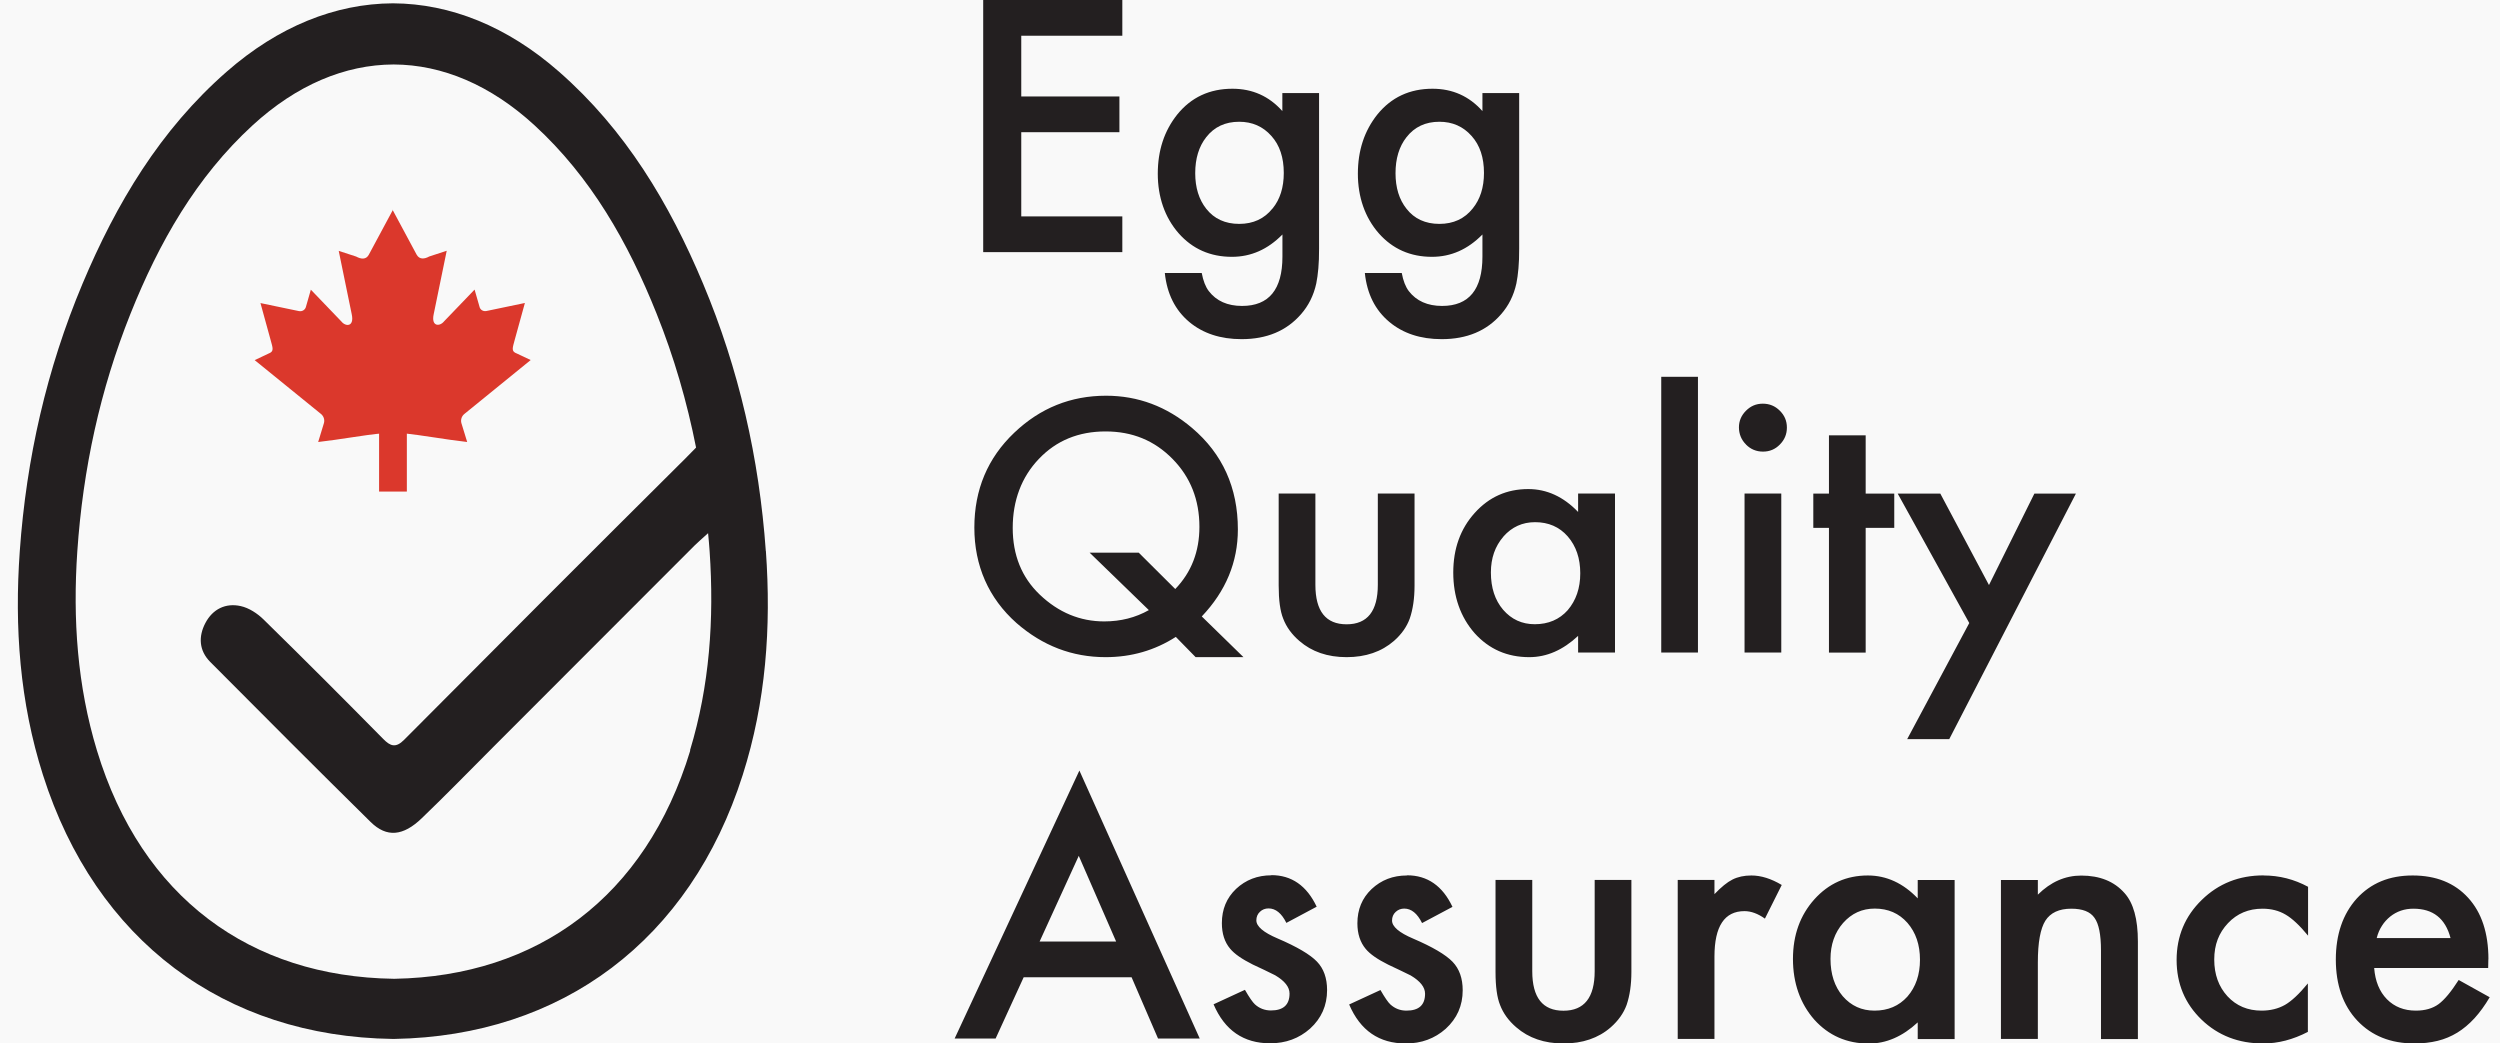
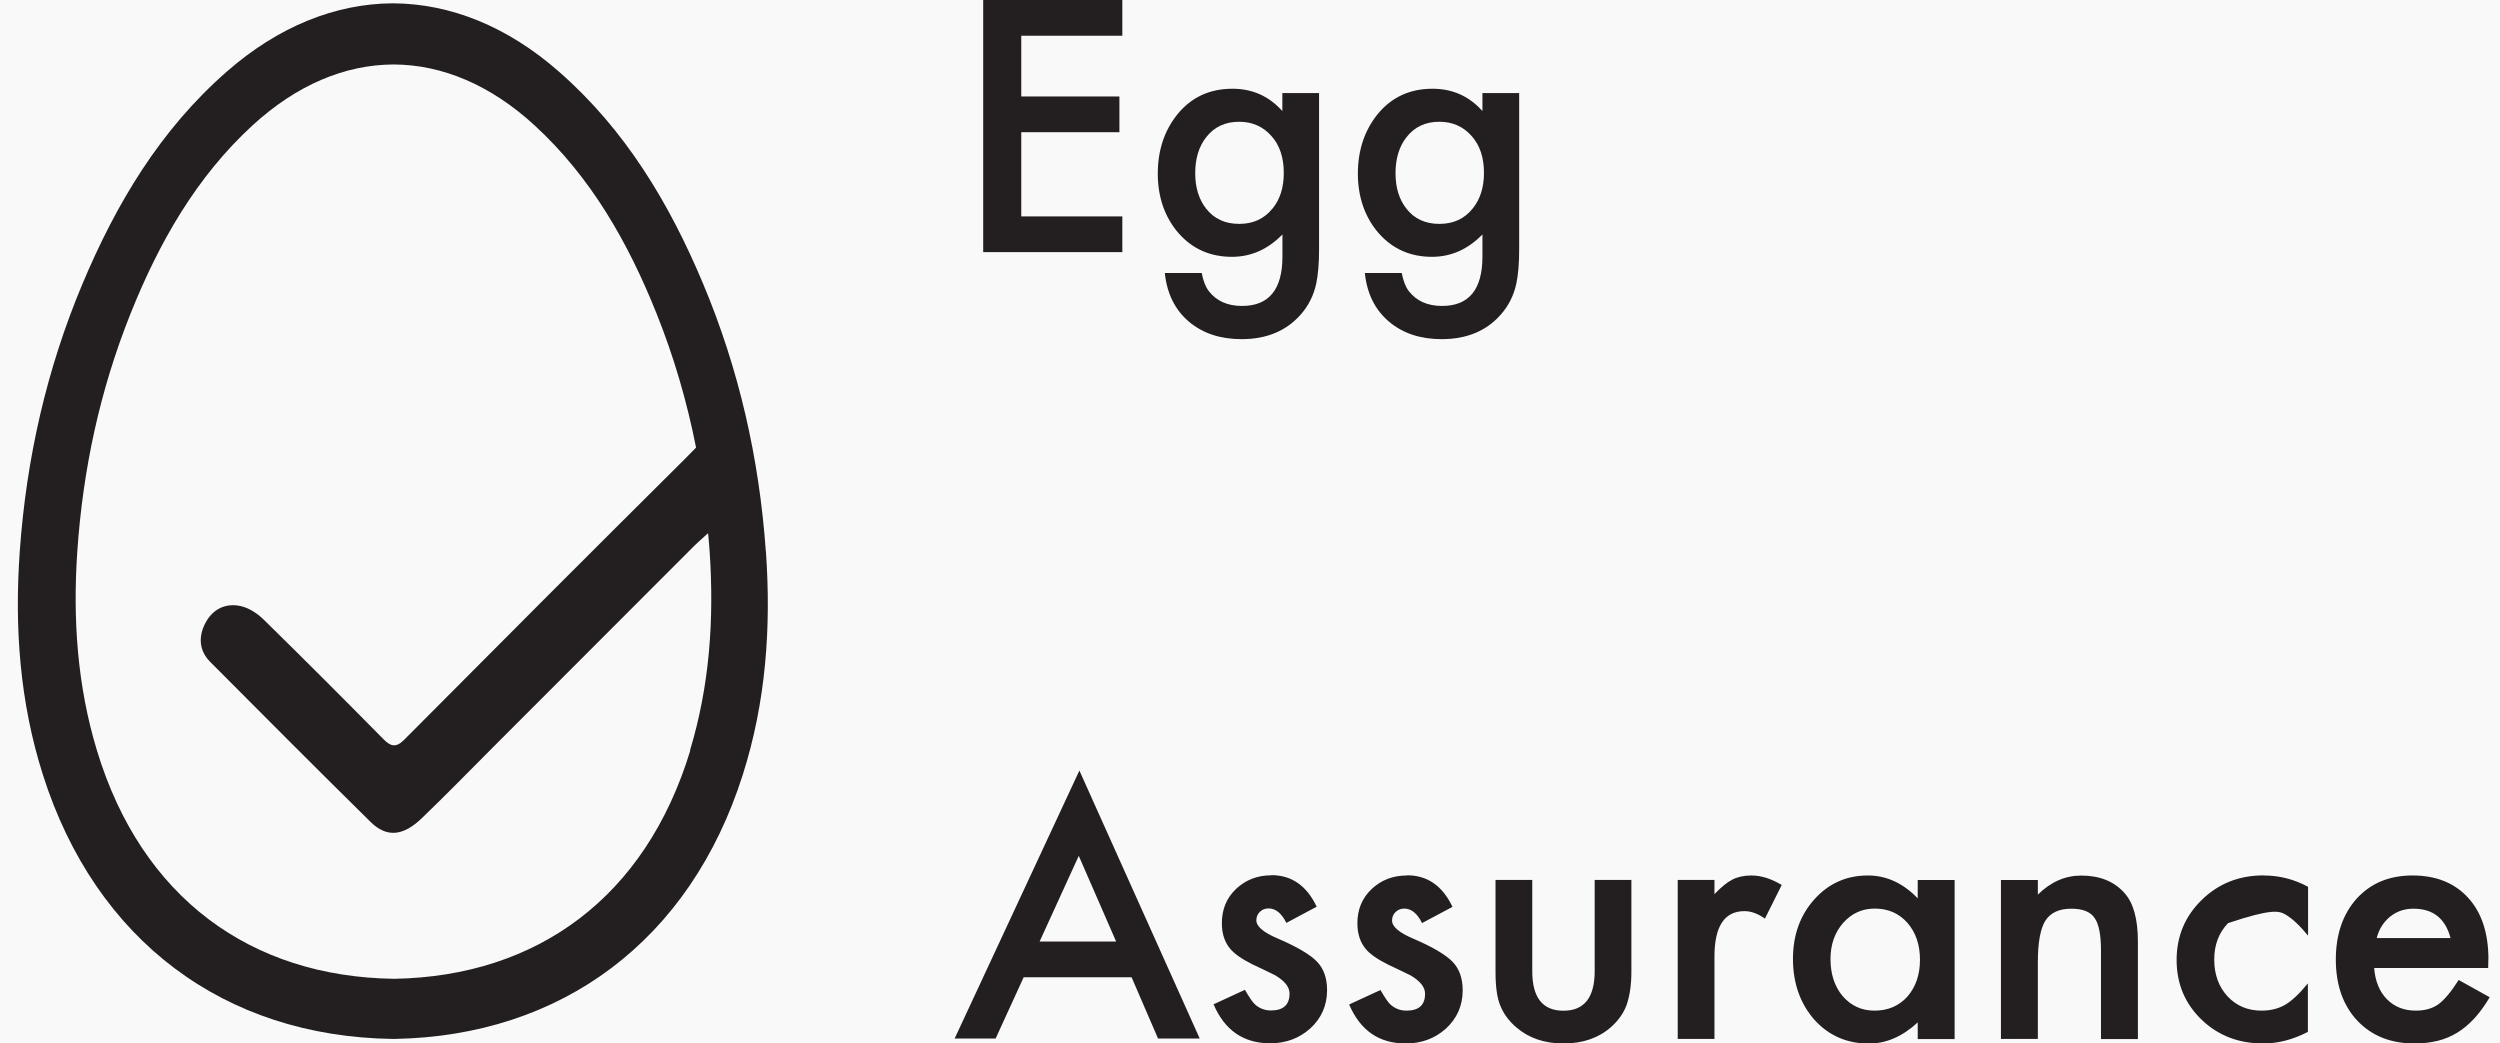
<svg xmlns="http://www.w3.org/2000/svg" width="115" height="48" viewBox="0 0 115 48" fill="none">
  <rect width="115" height="48" fill="#DBDBDB" />
  <g id="About Us" clip-path="url(#clip0_1292_100)">
-     <rect width="1920" height="3240" transform="translate(-1677 -3048)" fill="white" />
    <g id="Footer">
      <rect id="Background" x="-1677" y="-344" width="1920" height="536" fill="#F9F9F9" />
      <g id="Egg Logos">
        <g id="logo-EQA" clip-path="url(#clip1_1292_100)">
-           <path id="Vector" d="M18.715 19.695H17.438V22.612H18.715V19.695Z" fill="#DB382C" />
-           <path id="Vector_2" d="M18.073 9.655L16.962 11.723C16.837 11.947 16.613 11.927 16.384 11.802L15.581 11.54L16.18 14.457C16.305 15.039 15.901 15.039 15.701 14.785L14.299 13.325L14.07 14.124C14.041 14.228 13.929 14.34 13.754 14.311L11.981 13.941L12.447 15.634C12.547 16.009 12.626 16.167 12.347 16.267L11.715 16.566L14.765 19.042C14.886 19.138 14.944 19.305 14.902 19.459L14.636 20.332C15.685 20.212 16.629 20.029 17.678 19.916C17.77 19.908 18.356 19.908 18.448 19.916C19.501 20.029 20.441 20.212 21.49 20.332L21.223 19.459C21.182 19.305 21.24 19.138 21.361 19.042L24.411 16.562L23.778 16.263C23.5 16.163 23.579 16.009 23.678 15.63L24.145 13.937L22.372 14.307C22.197 14.336 22.085 14.224 22.06 14.12L21.831 13.321L20.428 14.781C20.229 15.031 19.825 15.031 19.95 14.453L20.549 11.535L19.746 11.798C19.521 11.922 19.297 11.943 19.168 11.719L18.057 9.65L18.073 9.655Z" fill="#DB382C" />
          <path id="Vector_3" d="M31.753 34.521C29.701 41.283 24.704 44.903 18.162 45.024H18.104C11.537 44.928 6.515 41.304 4.459 34.521C3.556 31.546 3.344 28.483 3.556 25.366C3.814 21.575 4.605 17.926 6.003 14.431C7.318 11.147 9.032 8.139 11.621 5.763C13.643 3.907 15.865 2.975 18.1 2.966H18.112C20.347 2.975 22.569 3.911 24.587 5.763C27.18 8.143 28.894 11.152 30.205 14.431C31.008 16.432 31.603 18.488 32.019 20.589L31.503 21.113C27.188 25.4 22.885 29.711 18.595 34.026C18.208 34.417 17.962 34.334 17.621 33.984C15.807 32.145 13.98 30.314 12.132 28.504C11.845 28.221 11.454 27.963 11.071 27.88C10.38 27.726 9.785 28.017 9.448 28.658C9.12 29.282 9.153 29.927 9.669 30.447C12.12 32.911 14.575 35.374 17.051 37.813C17.788 38.537 18.545 38.466 19.406 37.634C20.534 36.552 21.624 35.428 22.731 34.321C25.806 31.246 28.877 28.171 31.948 25.096C32.106 24.938 32.285 24.788 32.572 24.526C32.597 24.805 32.627 25.083 32.643 25.362C32.855 28.479 32.643 31.542 31.74 34.517M35.227 25.346C34.924 21.084 33.992 16.977 32.34 13.045C30.791 9.354 28.769 5.971 25.711 3.295C23.339 1.214 20.717 0.166 18.083 0.153H18.066C15.432 0.166 12.806 1.214 10.426 3.299C7.368 5.975 5.35 9.358 3.797 13.049C2.145 16.981 1.213 21.089 0.91 25.35C0.66 28.854 0.91 32.299 1.975 35.645C4.401 43.272 10.322 47.683 18.066 47.791H18.137C25.848 47.658 31.749 43.251 34.166 35.645C35.231 32.299 35.481 28.854 35.231 25.35" fill="#231F20" />
-           <path id="Vector_4" d="M109.329 43.148C109.383 42.94 109.462 42.748 109.57 42.586C109.674 42.42 109.803 42.282 109.949 42.162C110.095 42.045 110.261 41.953 110.44 41.891C110.619 41.829 110.815 41.8 111.018 41.8C111.921 41.8 112.487 42.249 112.725 43.152H109.329V43.148ZM114.468 44.13C114.468 42.923 114.156 41.978 113.536 41.3C112.912 40.614 112.059 40.272 110.981 40.272C109.903 40.272 109.059 40.626 108.409 41.334C107.769 42.049 107.448 42.986 107.448 44.142C107.448 45.299 107.777 46.248 108.438 46.951C109.1 47.65 109.974 48 111.068 48C111.451 48 111.801 47.958 112.13 47.879C112.454 47.8 112.758 47.671 113.037 47.501C113.315 47.33 113.578 47.109 113.827 46.839C114.073 46.568 114.306 46.248 114.526 45.873L113.099 45.079C112.754 45.62 112.446 45.99 112.175 46.19C111.901 46.389 111.551 46.489 111.131 46.489C110.59 46.489 110.145 46.315 109.799 45.965C109.454 45.611 109.258 45.133 109.212 44.529H114.456L114.464 44.13H114.468ZM104.119 40.268C103 40.268 102.051 40.643 101.281 41.396C100.511 42.145 100.124 43.069 100.124 44.159C100.124 45.249 100.507 46.165 101.269 46.901C102.03 47.634 102.975 48 104.107 48C104.793 48 105.48 47.821 106.162 47.467V45.237C105.759 45.728 105.405 46.056 105.105 46.227C104.793 46.402 104.435 46.489 104.032 46.489C103.395 46.489 102.871 46.269 102.463 45.828C102.059 45.386 101.855 44.825 101.855 44.138C101.855 43.452 102.068 42.911 102.488 42.465C102.908 42.02 103.437 41.8 104.073 41.8C104.481 41.8 104.831 41.891 105.134 42.07C105.438 42.245 105.784 42.569 106.171 43.04V40.792C105.53 40.447 104.851 40.272 104.127 40.272M92.043 47.792H93.741V44.267C93.741 43.356 93.858 42.719 94.086 42.353C94.323 41.983 94.719 41.8 95.281 41.8C95.797 41.8 96.15 41.937 96.346 42.22C96.546 42.495 96.645 42.994 96.645 43.714V47.796H98.343V43.31C98.343 42.278 98.139 41.537 97.727 41.08C97.253 40.543 96.587 40.276 95.738 40.276C94.998 40.276 94.332 40.568 93.741 41.154V40.48H92.043V47.796V47.792ZM84.782 42.457C85.173 42.016 85.656 41.795 86.238 41.795C86.854 41.795 87.353 42.012 87.74 42.449C88.127 42.894 88.319 43.46 88.319 44.147C88.319 44.833 88.127 45.399 87.74 45.844C87.353 46.273 86.85 46.489 86.226 46.489C85.639 46.489 85.152 46.269 84.765 45.824C84.391 45.382 84.203 44.812 84.203 44.109C84.203 43.456 84.395 42.902 84.782 42.457ZM88.215 41.325C87.541 40.622 86.775 40.272 85.922 40.272C84.936 40.272 84.116 40.639 83.459 41.371C82.805 42.103 82.476 43.015 82.476 44.113C82.476 45.212 82.805 46.16 83.459 46.905C84.12 47.638 84.957 48.004 85.968 48.004C86.767 48.004 87.516 47.679 88.215 47.03V47.796H89.913V40.48H88.215V41.329V41.325ZM77.175 47.792H78.865V44.001C78.865 42.611 79.326 41.912 80.246 41.912C80.55 41.912 80.866 42.028 81.186 42.257L81.96 40.709C81.474 40.418 81.007 40.272 80.562 40.272C80.229 40.272 79.938 40.335 79.692 40.46C79.451 40.58 79.177 40.805 78.865 41.13V40.476H77.175V47.792ZM68.794 40.476V44.712C68.794 45.382 68.865 45.89 69.002 46.227C69.148 46.61 69.393 46.951 69.747 47.255C70.317 47.75 71.041 48 71.919 48C72.797 48 73.526 47.754 74.096 47.255C74.441 46.951 74.686 46.606 74.824 46.227C74.969 45.803 75.044 45.295 75.044 44.712V40.476H73.355V44.675C73.355 45.886 72.876 46.493 71.919 46.493C70.962 46.493 70.484 45.89 70.484 44.675V40.476H68.794ZM64.716 40.272C64.079 40.272 63.538 40.48 63.093 40.897C62.656 41.313 62.44 41.837 62.44 42.474C62.44 42.952 62.569 43.347 62.823 43.651C63.023 43.893 63.368 44.13 63.859 44.375C64.034 44.459 64.209 44.542 64.379 44.621C64.55 44.7 64.72 44.783 64.891 44.87C65.332 45.133 65.553 45.411 65.553 45.711C65.553 46.231 65.27 46.489 64.695 46.489C64.412 46.489 64.167 46.394 63.959 46.206C63.855 46.111 63.701 45.89 63.501 45.541L62.061 46.206C62.573 47.405 63.439 48 64.666 48C65.382 48 65.994 47.775 66.501 47.326C67.022 46.851 67.284 46.26 67.284 45.553C67.284 45.004 67.13 44.567 66.818 44.242C66.505 43.918 65.902 43.56 65.007 43.177C64.358 42.902 64.034 42.623 64.034 42.345C64.034 42.187 64.088 42.053 64.2 41.949C64.312 41.845 64.442 41.795 64.596 41.795C64.92 41.795 65.195 42.016 65.415 42.461L66.814 41.716C66.36 40.751 65.661 40.264 64.725 40.264M58.483 40.264C57.846 40.264 57.305 40.472 56.86 40.888C56.423 41.304 56.206 41.829 56.206 42.465C56.206 42.944 56.331 43.339 56.589 43.643C56.789 43.884 57.134 44.121 57.625 44.367C57.8 44.45 57.971 44.533 58.146 44.612C58.316 44.692 58.487 44.775 58.657 44.862C59.099 45.124 59.319 45.403 59.319 45.703C59.319 46.223 59.032 46.481 58.462 46.481C58.179 46.481 57.929 46.385 57.725 46.198C57.621 46.102 57.467 45.882 57.267 45.532L55.824 46.198C56.335 47.396 57.205 47.992 58.428 47.992C59.144 47.992 59.756 47.767 60.264 47.317C60.784 46.843 61.046 46.252 61.046 45.545C61.046 44.995 60.892 44.558 60.58 44.234C60.268 43.909 59.664 43.551 58.77 43.169C58.121 42.894 57.792 42.615 57.792 42.336C57.792 42.178 57.846 42.045 57.958 41.941C58.066 41.837 58.2 41.787 58.354 41.787C58.678 41.787 58.953 42.008 59.173 42.453L60.567 41.708C60.11 40.743 59.415 40.256 58.478 40.256M47.822 43.31L49.623 39.369L51.342 43.31H47.822ZM53.273 47.771H55.187L49.652 35.445L43.914 47.771H45.799L47.089 44.954H52.053L53.269 47.771H53.273Z" fill="#231F20" />
-           <path id="Vector_5" d="M87.735 33.999H89.666L95.492 22.705H93.582L91.493 26.912L89.254 22.705H87.294L90.586 28.66L87.731 33.999H87.735ZM87.136 24.282V22.705H85.821V20.025H84.132V22.705H83.412V24.282H84.132V30.021H85.821V24.282H87.136ZM80.316 20.45C80.532 20.666 80.79 20.774 81.098 20.774C81.406 20.774 81.66 20.666 81.872 20.45C82.088 20.233 82.197 19.975 82.197 19.668C82.197 19.36 82.088 19.106 81.872 18.893C81.656 18.677 81.398 18.569 81.09 18.569C80.782 18.569 80.532 18.677 80.316 18.893C80.099 19.11 79.991 19.364 79.991 19.659C79.991 19.955 80.099 20.233 80.316 20.446M80.249 30.017H81.939V22.701H80.249V30.017ZM76.417 30.017H78.106V17.333H76.417V30.017ZM69.155 24.682C69.546 24.241 70.029 24.02 70.612 24.02C71.228 24.02 71.731 24.236 72.114 24.673C72.501 25.119 72.692 25.685 72.692 26.371C72.692 27.058 72.497 27.62 72.114 28.069C71.731 28.498 71.224 28.714 70.599 28.714C70.013 28.714 69.53 28.494 69.143 28.048C68.768 27.607 68.581 27.037 68.581 26.334C68.581 25.676 68.772 25.127 69.159 24.682M72.593 23.55C71.918 22.847 71.153 22.497 70.3 22.497C69.314 22.497 68.494 22.863 67.836 23.596C67.179 24.324 66.85 25.239 66.85 26.338C66.85 27.436 67.179 28.385 67.836 29.13C68.498 29.863 69.334 30.229 70.346 30.229C71.149 30.229 71.893 29.904 72.593 29.251V30.017H74.29V22.701H72.593V23.55ZM58.819 22.701V26.937C58.819 27.611 58.889 28.115 59.027 28.456C59.172 28.839 59.418 29.18 59.772 29.484C60.342 29.979 61.066 30.229 61.944 30.229C62.822 30.229 63.55 29.979 64.12 29.484C64.466 29.18 64.711 28.835 64.848 28.456C64.994 28.032 65.069 27.524 65.069 26.937V22.701H63.38V26.9C63.38 28.111 62.901 28.718 61.944 28.718C60.987 28.718 60.508 28.115 60.508 26.9V22.701H58.819ZM50.122 25.422L52.847 28.065C52.236 28.41 51.553 28.585 50.796 28.585C49.685 28.585 48.694 28.177 47.829 27.353C46.997 26.558 46.585 25.535 46.585 24.282C46.585 23.03 46.988 21.944 47.791 21.107C48.59 20.267 49.614 19.846 50.854 19.846C52.094 19.846 53.105 20.267 53.934 21.107C54.762 21.948 55.173 22.992 55.173 24.236C55.173 25.372 54.803 26.326 54.062 27.095L52.381 25.422H50.122ZM55.282 28.356C56.389 27.191 56.942 25.855 56.942 24.353C56.942 22.435 56.239 20.878 54.837 19.688C53.671 18.698 52.348 18.203 50.879 18.203C49.256 18.203 47.85 18.769 46.66 19.901C45.432 21.066 44.82 22.526 44.82 24.27C44.82 26.013 45.469 27.516 46.764 28.664C47.958 29.704 49.319 30.229 50.858 30.229C52.044 30.229 53.122 29.917 54.087 29.297L54.999 30.229H57.2L55.286 28.36L55.282 28.356Z" fill="#231F20" />
+           <path id="Vector_4" d="M109.329 43.148C109.383 42.94 109.462 42.748 109.57 42.586C109.674 42.42 109.803 42.282 109.949 42.162C110.095 42.045 110.261 41.953 110.44 41.891C110.619 41.829 110.815 41.8 111.018 41.8C111.921 41.8 112.487 42.249 112.725 43.152H109.329V43.148ZM114.468 44.13C114.468 42.923 114.156 41.978 113.536 41.3C112.912 40.614 112.059 40.272 110.981 40.272C109.903 40.272 109.059 40.626 108.409 41.334C107.769 42.049 107.448 42.986 107.448 44.142C107.448 45.299 107.777 46.248 108.438 46.951C109.1 47.65 109.974 48 111.068 48C111.451 48 111.801 47.958 112.13 47.879C112.454 47.8 112.758 47.671 113.037 47.501C113.315 47.33 113.578 47.109 113.827 46.839C114.073 46.568 114.306 46.248 114.526 45.873L113.099 45.079C112.754 45.62 112.446 45.99 112.175 46.19C111.901 46.389 111.551 46.489 111.131 46.489C110.59 46.489 110.145 46.315 109.799 45.965C109.454 45.611 109.258 45.133 109.212 44.529H114.456L114.464 44.13H114.468ZM104.119 40.268C103 40.268 102.051 40.643 101.281 41.396C100.511 42.145 100.124 43.069 100.124 44.159C100.124 45.249 100.507 46.165 101.269 46.901C102.03 47.634 102.975 48 104.107 48C104.793 48 105.48 47.821 106.162 47.467V45.237C105.759 45.728 105.405 46.056 105.105 46.227C104.793 46.402 104.435 46.489 104.032 46.489C103.395 46.489 102.871 46.269 102.463 45.828C102.059 45.386 101.855 44.825 101.855 44.138C101.855 43.452 102.068 42.911 102.488 42.465C104.481 41.8 104.831 41.891 105.134 42.07C105.438 42.245 105.784 42.569 106.171 43.04V40.792C105.53 40.447 104.851 40.272 104.127 40.272M92.043 47.792H93.741V44.267C93.741 43.356 93.858 42.719 94.086 42.353C94.323 41.983 94.719 41.8 95.281 41.8C95.797 41.8 96.15 41.937 96.346 42.22C96.546 42.495 96.645 42.994 96.645 43.714V47.796H98.343V43.31C98.343 42.278 98.139 41.537 97.727 41.08C97.253 40.543 96.587 40.276 95.738 40.276C94.998 40.276 94.332 40.568 93.741 41.154V40.48H92.043V47.796V47.792ZM84.782 42.457C85.173 42.016 85.656 41.795 86.238 41.795C86.854 41.795 87.353 42.012 87.74 42.449C88.127 42.894 88.319 43.46 88.319 44.147C88.319 44.833 88.127 45.399 87.74 45.844C87.353 46.273 86.85 46.489 86.226 46.489C85.639 46.489 85.152 46.269 84.765 45.824C84.391 45.382 84.203 44.812 84.203 44.109C84.203 43.456 84.395 42.902 84.782 42.457ZM88.215 41.325C87.541 40.622 86.775 40.272 85.922 40.272C84.936 40.272 84.116 40.639 83.459 41.371C82.805 42.103 82.476 43.015 82.476 44.113C82.476 45.212 82.805 46.16 83.459 46.905C84.12 47.638 84.957 48.004 85.968 48.004C86.767 48.004 87.516 47.679 88.215 47.03V47.796H89.913V40.48H88.215V41.329V41.325ZM77.175 47.792H78.865V44.001C78.865 42.611 79.326 41.912 80.246 41.912C80.55 41.912 80.866 42.028 81.186 42.257L81.96 40.709C81.474 40.418 81.007 40.272 80.562 40.272C80.229 40.272 79.938 40.335 79.692 40.46C79.451 40.58 79.177 40.805 78.865 41.13V40.476H77.175V47.792ZM68.794 40.476V44.712C68.794 45.382 68.865 45.89 69.002 46.227C69.148 46.61 69.393 46.951 69.747 47.255C70.317 47.75 71.041 48 71.919 48C72.797 48 73.526 47.754 74.096 47.255C74.441 46.951 74.686 46.606 74.824 46.227C74.969 45.803 75.044 45.295 75.044 44.712V40.476H73.355V44.675C73.355 45.886 72.876 46.493 71.919 46.493C70.962 46.493 70.484 45.89 70.484 44.675V40.476H68.794ZM64.716 40.272C64.079 40.272 63.538 40.48 63.093 40.897C62.656 41.313 62.44 41.837 62.44 42.474C62.44 42.952 62.569 43.347 62.823 43.651C63.023 43.893 63.368 44.13 63.859 44.375C64.034 44.459 64.209 44.542 64.379 44.621C64.55 44.7 64.72 44.783 64.891 44.87C65.332 45.133 65.553 45.411 65.553 45.711C65.553 46.231 65.27 46.489 64.695 46.489C64.412 46.489 64.167 46.394 63.959 46.206C63.855 46.111 63.701 45.89 63.501 45.541L62.061 46.206C62.573 47.405 63.439 48 64.666 48C65.382 48 65.994 47.775 66.501 47.326C67.022 46.851 67.284 46.26 67.284 45.553C67.284 45.004 67.13 44.567 66.818 44.242C66.505 43.918 65.902 43.56 65.007 43.177C64.358 42.902 64.034 42.623 64.034 42.345C64.034 42.187 64.088 42.053 64.2 41.949C64.312 41.845 64.442 41.795 64.596 41.795C64.92 41.795 65.195 42.016 65.415 42.461L66.814 41.716C66.36 40.751 65.661 40.264 64.725 40.264M58.483 40.264C57.846 40.264 57.305 40.472 56.86 40.888C56.423 41.304 56.206 41.829 56.206 42.465C56.206 42.944 56.331 43.339 56.589 43.643C56.789 43.884 57.134 44.121 57.625 44.367C57.8 44.45 57.971 44.533 58.146 44.612C58.316 44.692 58.487 44.775 58.657 44.862C59.099 45.124 59.319 45.403 59.319 45.703C59.319 46.223 59.032 46.481 58.462 46.481C58.179 46.481 57.929 46.385 57.725 46.198C57.621 46.102 57.467 45.882 57.267 45.532L55.824 46.198C56.335 47.396 57.205 47.992 58.428 47.992C59.144 47.992 59.756 47.767 60.264 47.317C60.784 46.843 61.046 46.252 61.046 45.545C61.046 44.995 60.892 44.558 60.58 44.234C60.268 43.909 59.664 43.551 58.77 43.169C58.121 42.894 57.792 42.615 57.792 42.336C57.792 42.178 57.846 42.045 57.958 41.941C58.066 41.837 58.2 41.787 58.354 41.787C58.678 41.787 58.953 42.008 59.173 42.453L60.567 41.708C60.11 40.743 59.415 40.256 58.478 40.256M47.822 43.31L49.623 39.369L51.342 43.31H47.822ZM53.273 47.771H55.187L49.652 35.445L43.914 47.771H45.799L47.089 44.954H52.053L53.269 47.771H53.273Z" fill="#231F20" />
          <path id="Vector_6" d="M67.743 9.592C67.369 10.062 66.857 10.299 66.212 10.299C65.567 10.299 65.059 10.066 64.697 9.6C64.36 9.176 64.194 8.63 64.194 7.965C64.194 7.299 64.36 6.741 64.697 6.313C65.067 5.838 65.571 5.601 66.212 5.601C66.811 5.601 67.306 5.817 67.693 6.254C68.076 6.679 68.263 7.249 68.263 7.956C68.263 8.622 68.088 9.167 67.743 9.592ZM69.882 4.282H68.192V5.11C67.581 4.423 66.815 4.082 65.895 4.082C64.843 4.082 63.998 4.478 63.357 5.268C62.762 6.017 62.462 6.92 62.462 7.99C62.462 9.059 62.783 9.999 63.424 10.732C64.06 11.452 64.876 11.814 65.871 11.814C66.744 11.814 67.518 11.473 68.192 10.786V11.806C68.192 13.316 67.573 14.073 66.337 14.073C65.667 14.073 65.155 13.845 64.805 13.391C64.656 13.195 64.547 12.916 64.481 12.559H62.783C62.883 13.516 63.257 14.265 63.911 14.81C64.543 15.338 65.346 15.601 66.32 15.601C67.477 15.601 68.388 15.218 69.046 14.46C69.395 14.065 69.632 13.591 69.753 13.041C69.795 12.842 69.824 12.609 69.849 12.346C69.874 12.084 69.882 11.78 69.882 11.435V4.282ZM58.534 9.592C58.16 10.062 57.648 10.299 57.003 10.299C56.358 10.299 55.85 10.066 55.484 9.6C55.151 9.176 54.98 8.63 54.98 7.965C54.98 7.299 55.147 6.741 55.484 6.313C55.854 5.838 56.358 5.601 57.003 5.601C57.602 5.601 58.097 5.817 58.484 6.254C58.867 6.679 59.054 7.249 59.054 7.956C59.054 8.622 58.884 9.167 58.538 9.592M60.677 4.282H58.988V5.11C58.376 4.423 57.611 4.082 56.691 4.082C55.638 4.082 54.793 4.478 54.153 5.268C53.557 6.017 53.258 6.92 53.258 7.99C53.258 9.059 53.578 9.999 54.219 10.732C54.856 11.452 55.671 11.814 56.67 11.814C57.544 11.814 58.318 11.473 58.992 10.786V11.806C58.992 13.316 58.372 14.073 57.136 14.073C56.462 14.073 55.954 13.845 55.605 13.391C55.455 13.195 55.347 12.916 55.28 12.559H53.582C53.682 13.516 54.057 14.265 54.706 14.81C55.338 15.338 56.142 15.601 57.115 15.601C58.272 15.601 59.179 15.218 59.841 14.46C60.19 14.065 60.428 13.591 60.548 13.041C60.59 12.842 60.619 12.609 60.644 12.346C60.669 12.084 60.677 11.78 60.677 11.435V4.282ZM51.627 0H45.227V11.597H51.627V9.954H46.978V6.08H51.493V4.436H46.978V1.644H51.627V0Z" fill="#231F20" />
        </g>
      </g>
    </g>
  </g>
  <defs>
    <clipPath id="clip0_1292_100">
      <rect width="1920" height="3240" fill="white" transform="translate(-1677 -3048)" />
    </clipPath>
    <clipPath id="clip1_1292_100">
      <rect width="113.706" height="48" fill="white" transform="translate(0.82)" />
    </clipPath>
  </defs>
</svg>